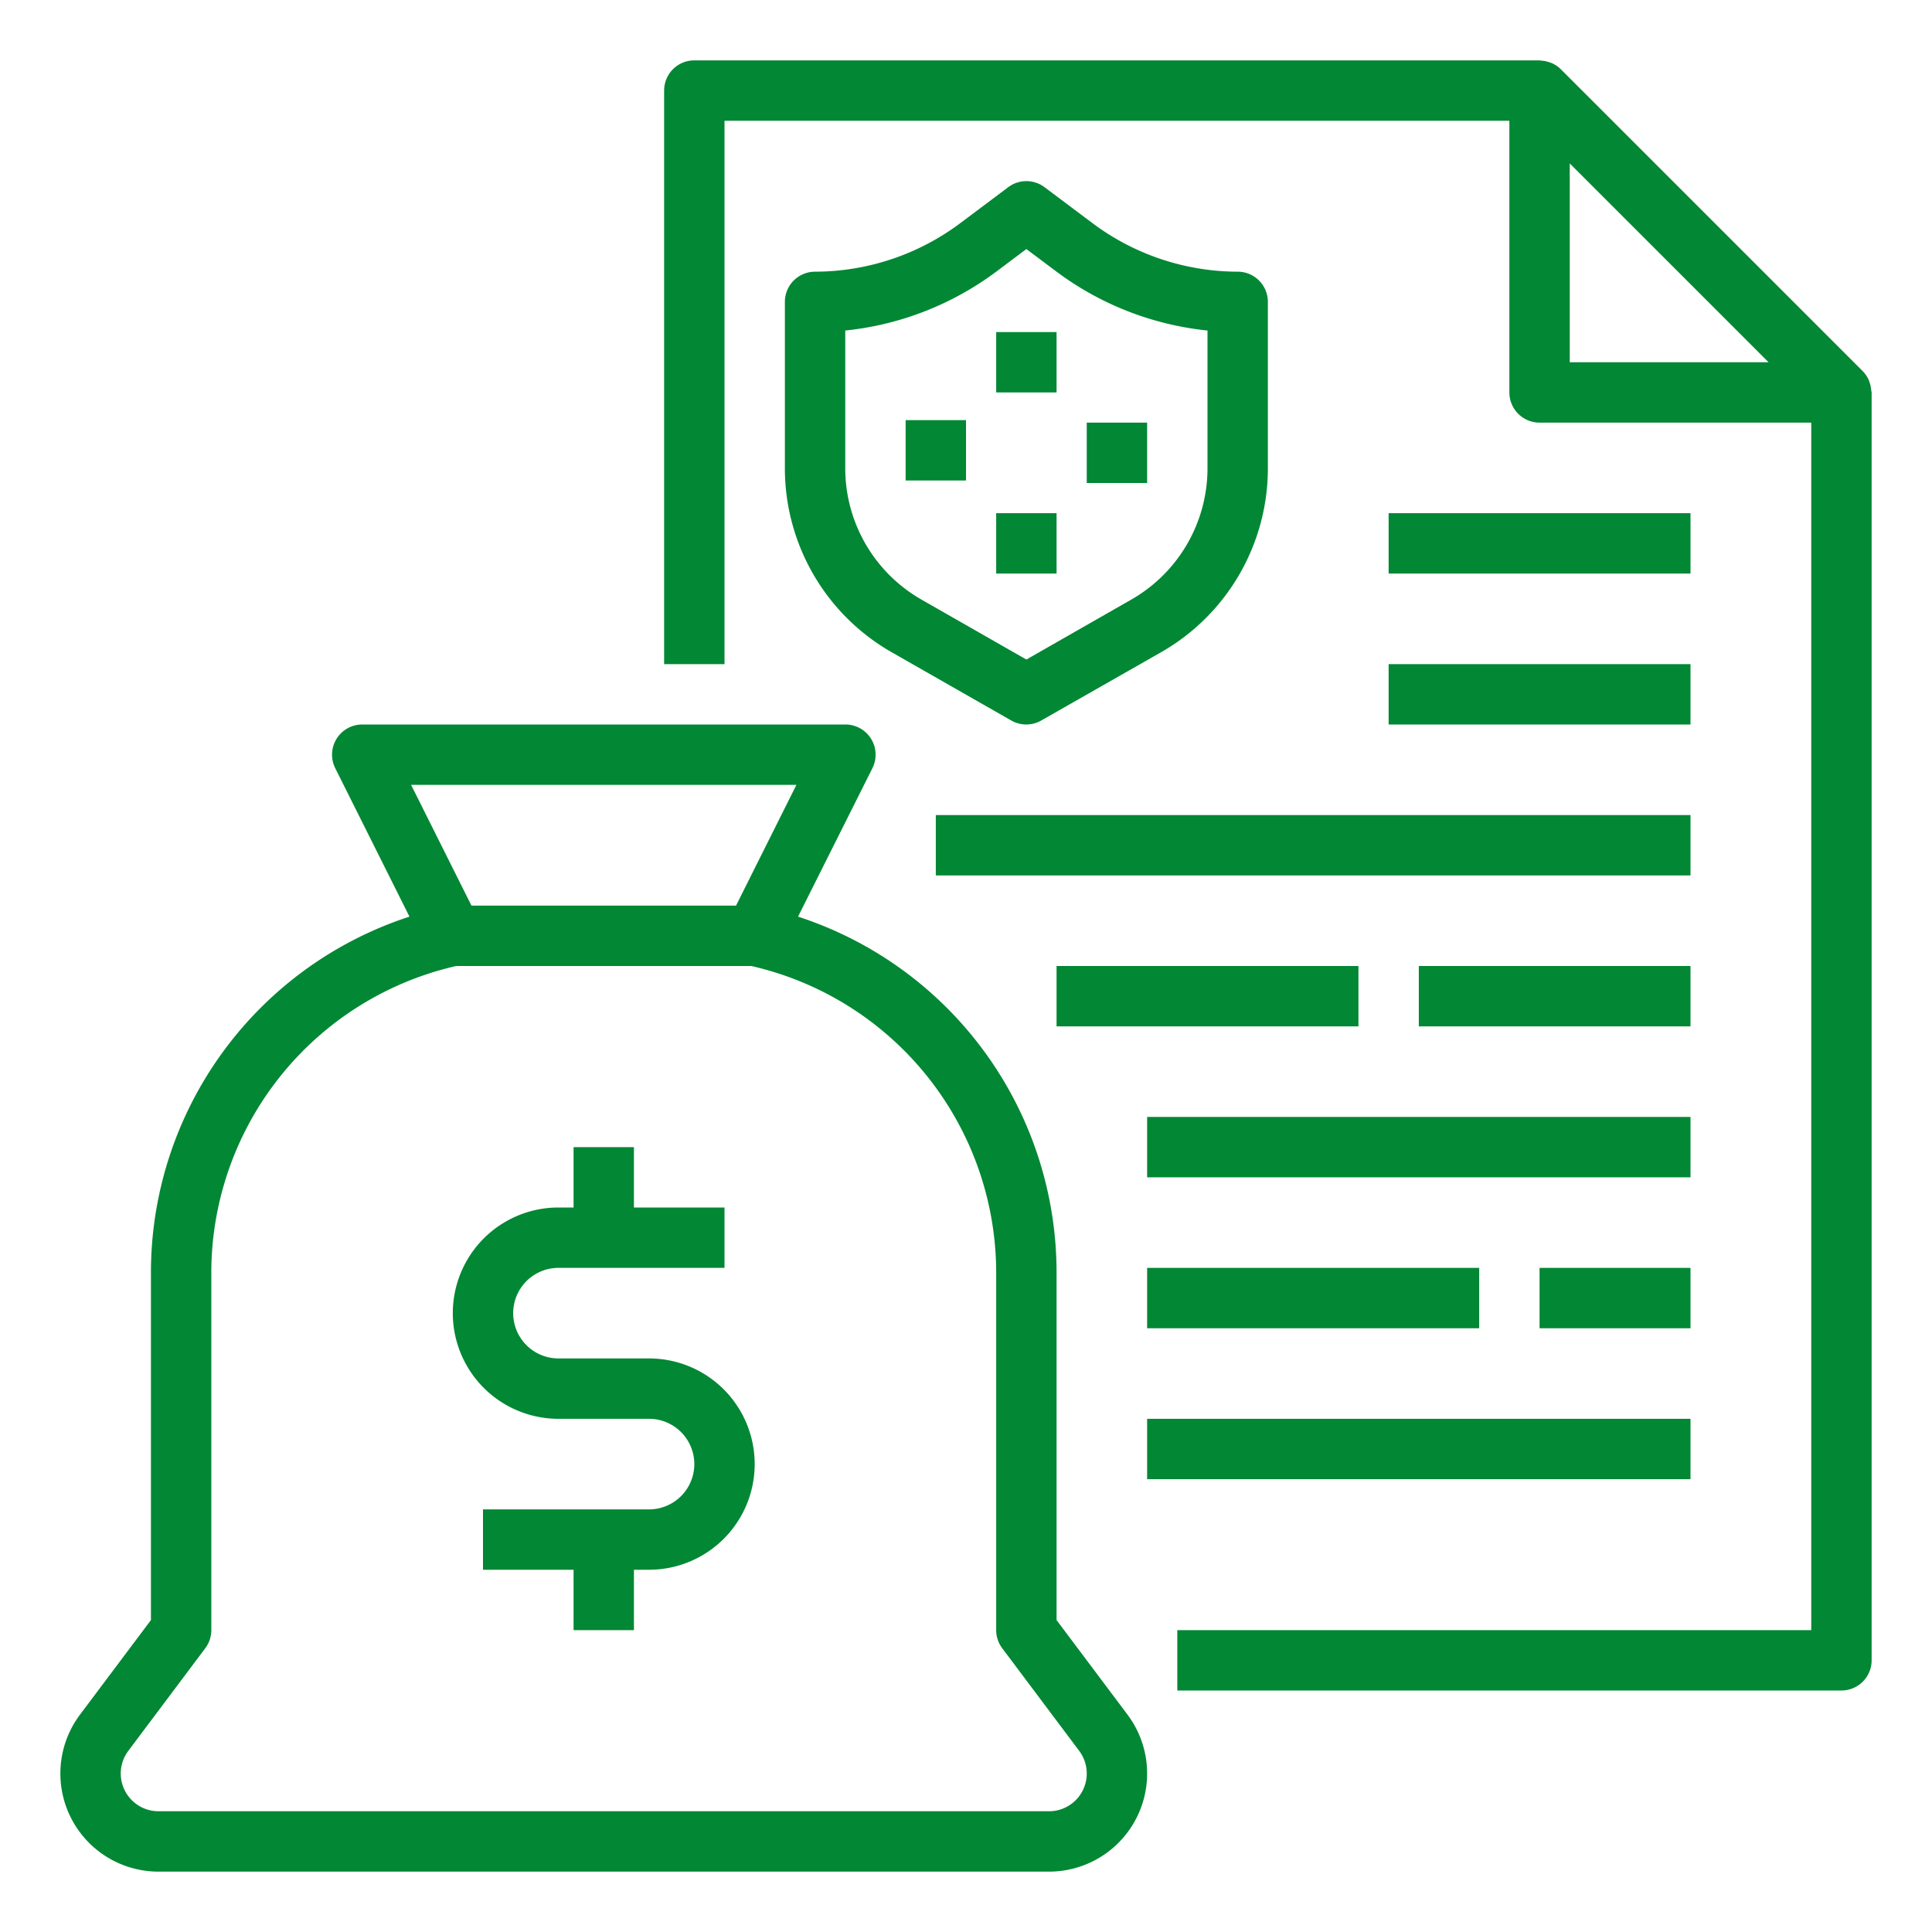
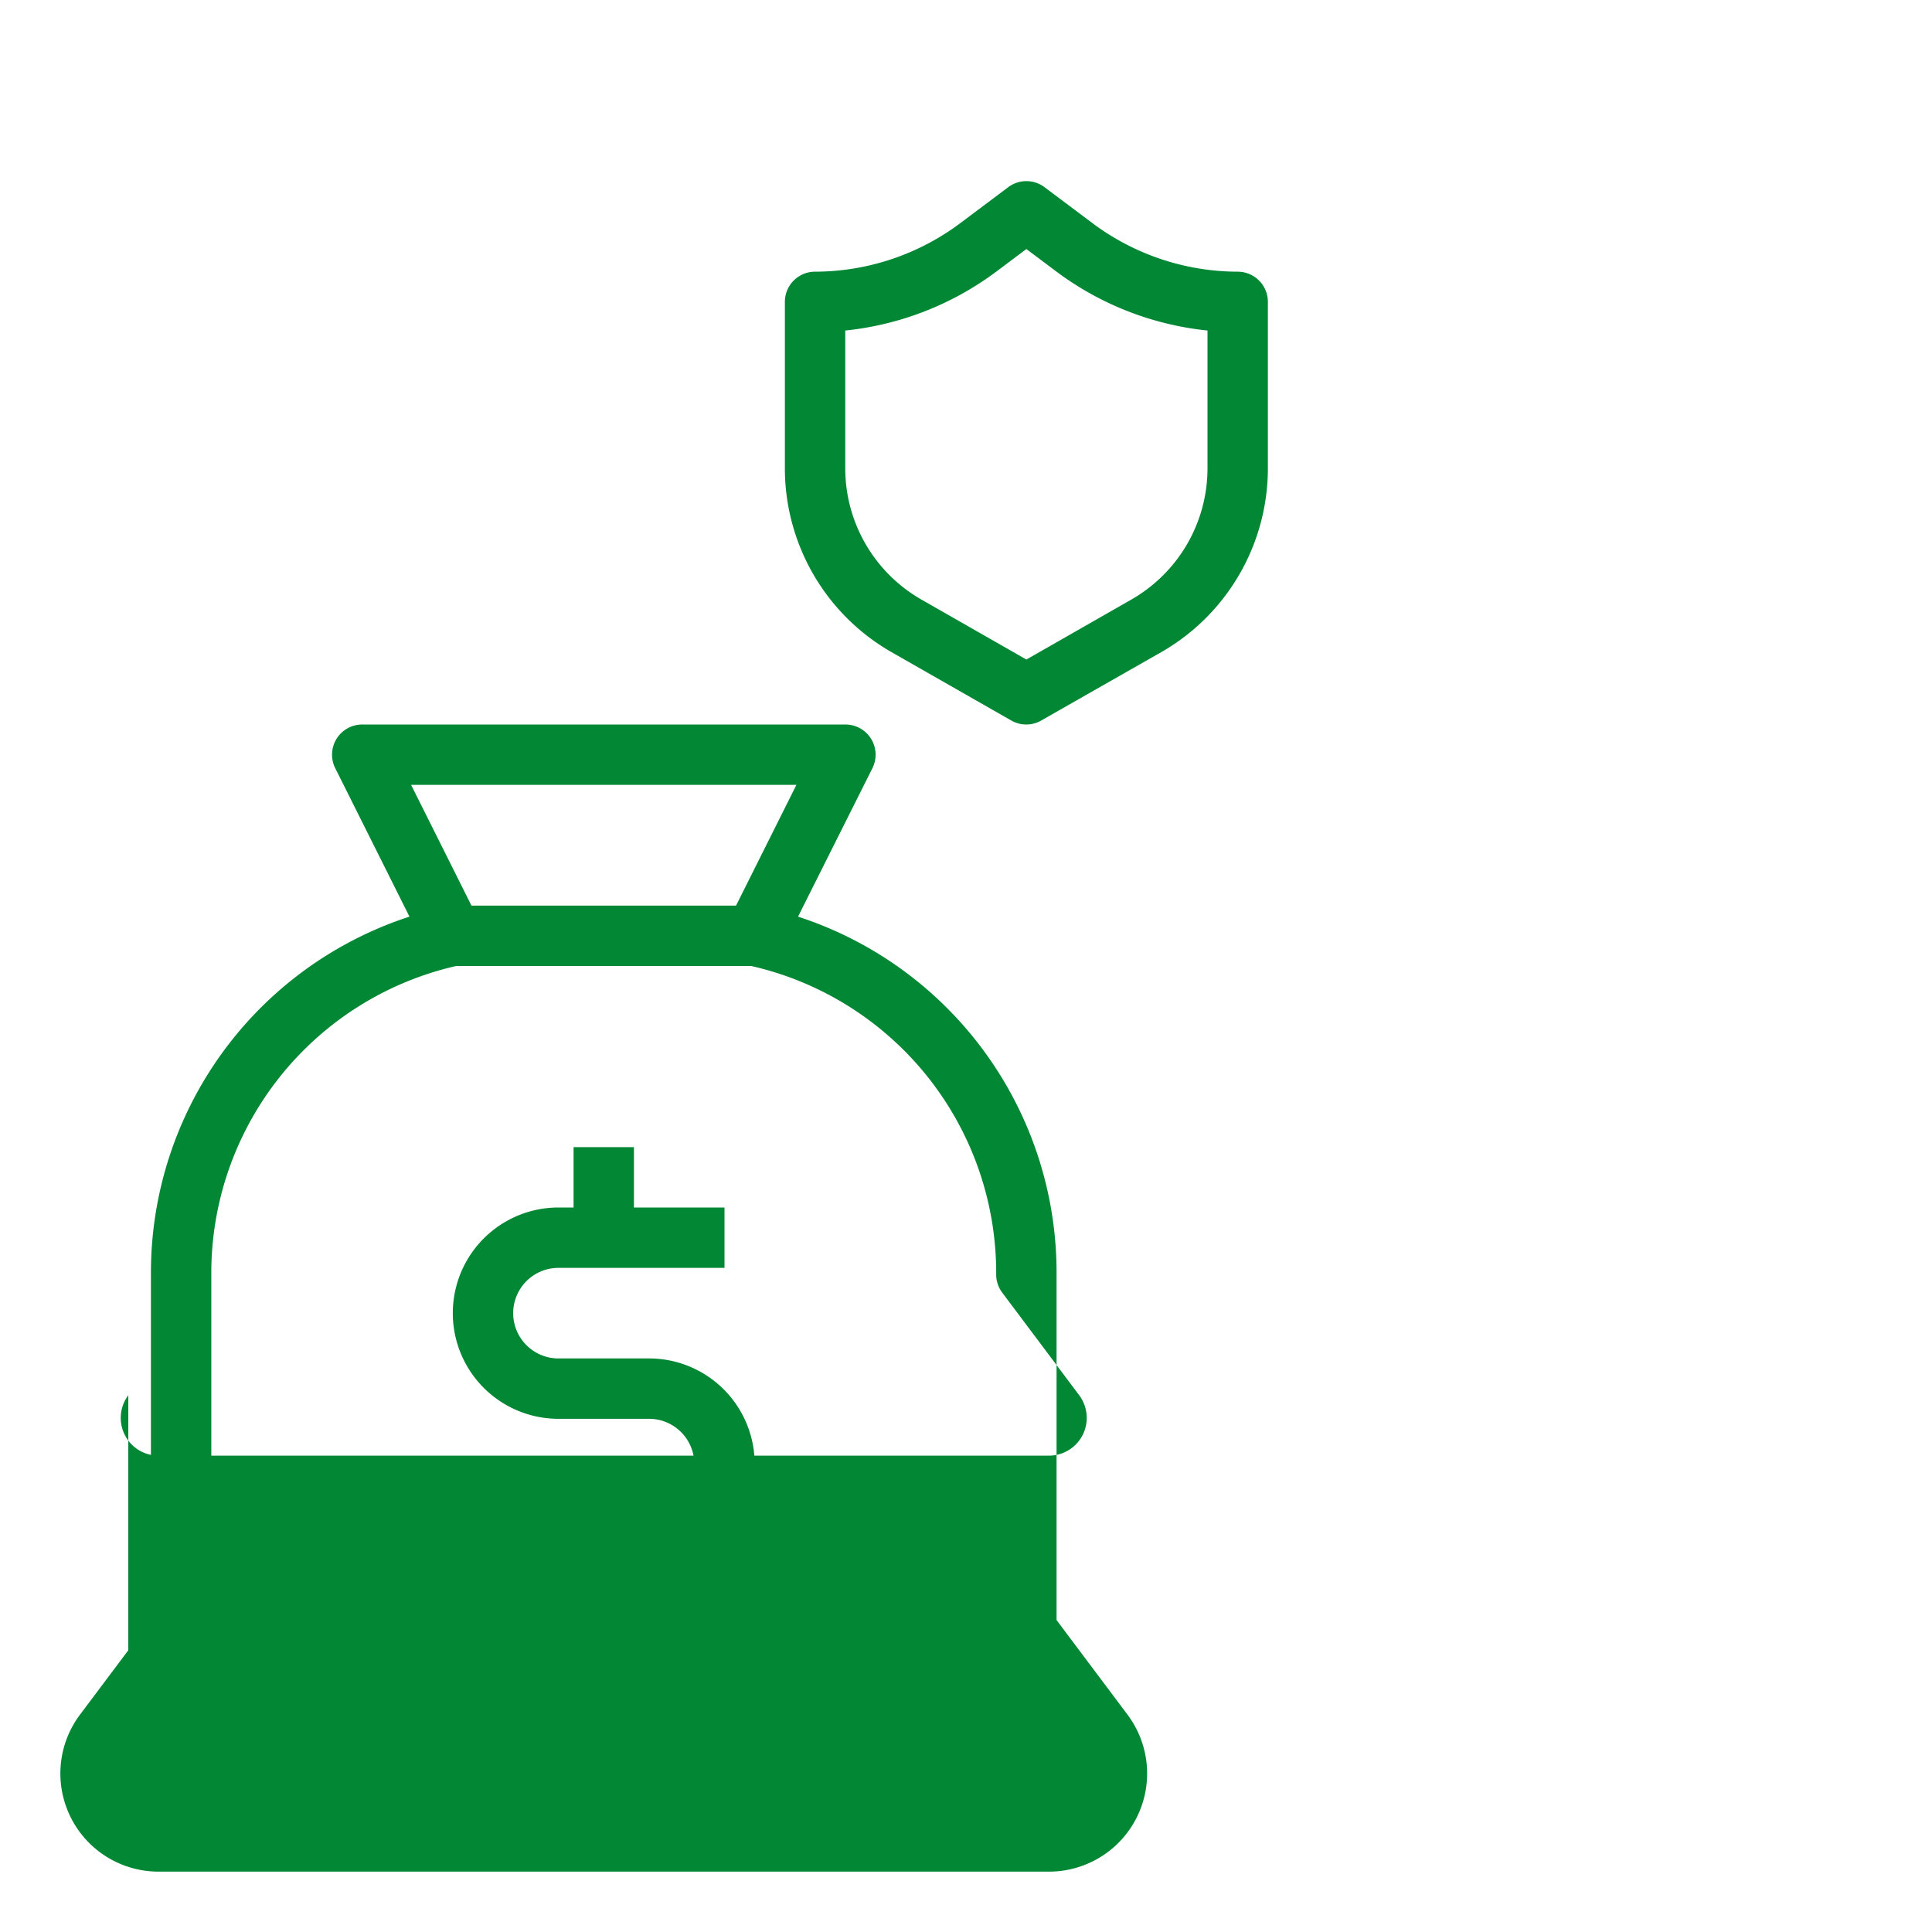
<svg xmlns="http://www.w3.org/2000/svg" version="1.1" width="512" height="512" x="0" y="0" viewBox="0 0 64 64" style="enable-background:new 0 0 512 512" xml:space="preserve" class="">
  <g>
-     <path d="M61.936 12.68c-.011-.032-.019-.063-.033-.094a1 1 0 0 0-.2-.293l-10-10a1 1 0 0 0-.294-.2c-.03-.013-.059-.021-.09-.032a.958.958 0 0 0-.265-.052C51.038 2.01 51.02 2 51 2H23a1 1 0 0 0-1 1v19h2V4h26v9a1 1 0 0 0 1 1h9v40H39v2h22a1 1 0 0 0 1-1V13c0-.022-.011-.041-.013-.063a.945.945 0 0 0-.051-.257ZM52 12V5.414L58.586 12Z" fill="#028734" opacity="1" data-original="#000000" class="" />
-     <path d="M5.25 62h29.5a3.25 3.25 0 0 0 2.6-5.2L35 53.667V42.22a12.4 12.4 0 0 0-8.564-11.855l2.464-4.918A1 1 0 0 0 28 24H12a1 1 0 0 0-.895 1.447l2.459 4.918A12.4 12.4 0 0 0 5 42.22v11.447L2.65 56.8a3.25 3.25 0 0 0 2.6 5.2Zm21.132-36-2 4h-8.764l-2-4ZM4.25 58l2.55-3.4A1 1 0 0 0 7 54V42.22A10.429 10.429 0 0 1 15.112 32h9.776A10.429 10.429 0 0 1 33 42.22V54a1 1 0 0 0 .2.6l2.55 3.4a1.25 1.25 0 0 1-1 2H5.25a1.25 1.25 0 0 1-1-2Z" fill="#028734" opacity="1" data-original="#000000" class="" />
+     <path d="M5.25 62h29.5a3.25 3.25 0 0 0 2.6-5.2L35 53.667V42.22a12.4 12.4 0 0 0-8.564-11.855l2.464-4.918A1 1 0 0 0 28 24H12a1 1 0 0 0-.895 1.447l2.459 4.918A12.4 12.4 0 0 0 5 42.22v11.447L2.65 56.8a3.25 3.25 0 0 0 2.6 5.2Zm21.132-36-2 4h-8.764l-2-4ZM4.25 58l2.55-3.4A1 1 0 0 0 7 54V42.22A10.429 10.429 0 0 1 15.112 32h9.776A10.429 10.429 0 0 1 33 42.22a1 1 0 0 0 .2.6l2.55 3.4a1.25 1.25 0 0 1-1 2H5.25a1.25 1.25 0 0 1-1-2Z" fill="#028734" opacity="1" data-original="#000000" class="" />
    <path d="M18.5 47h3a1.5 1.5 0 0 1 0 3H16v2h3v2h2v-2h.5a3.5 3.5 0 0 0 0-7h-3a1.5 1.5 0 0 1 0-3H24v-2h-3v-2h-2v2h-.5a3.5 3.5 0 0 0 0 7ZM41 9a8.051 8.051 0 0 1-4.8-1.6l-1.6-1.2a1 1 0 0 0-1.2 0l-1.6 1.2A8.051 8.051 0 0 1 27 9a1 1 0 0 0-1 1v5.518a7.017 7.017 0 0 0 3.527 6.082l3.973 2.268a1 1 0 0 0 .992 0l3.981-2.268A7.017 7.017 0 0 0 42 15.518V10a1 1 0 0 0-1-1Zm-1 6.518a5.01 5.01 0 0 1-2.519 4.341L34 21.848l-3.481-1.989A5.01 5.01 0 0 1 28 15.518v-4.569A10.079 10.079 0 0 0 33 9l1-.75L35 9a10.079 10.079 0 0 0 5 1.949Z" fill="#028734" opacity="1" data-original="#000000" class="" />
-     <path d="M33 11h2v2h-2zM33 17h2v2h-2zM30 13.917h2v2h-2zM36 14h2v2h-2zM31 27h25v2H31zM35 32h10v2H35zM47 32h9v2h-9zM38 37h18v2H38zM38 42h11v2H38zM51 42h5v2h-5zM38 47h18v2H38zM46 22h10v2H46zM46 17h10v2H46z" fill="#028734" opacity="1" data-original="#000000" class="" />
  </g>
</svg>